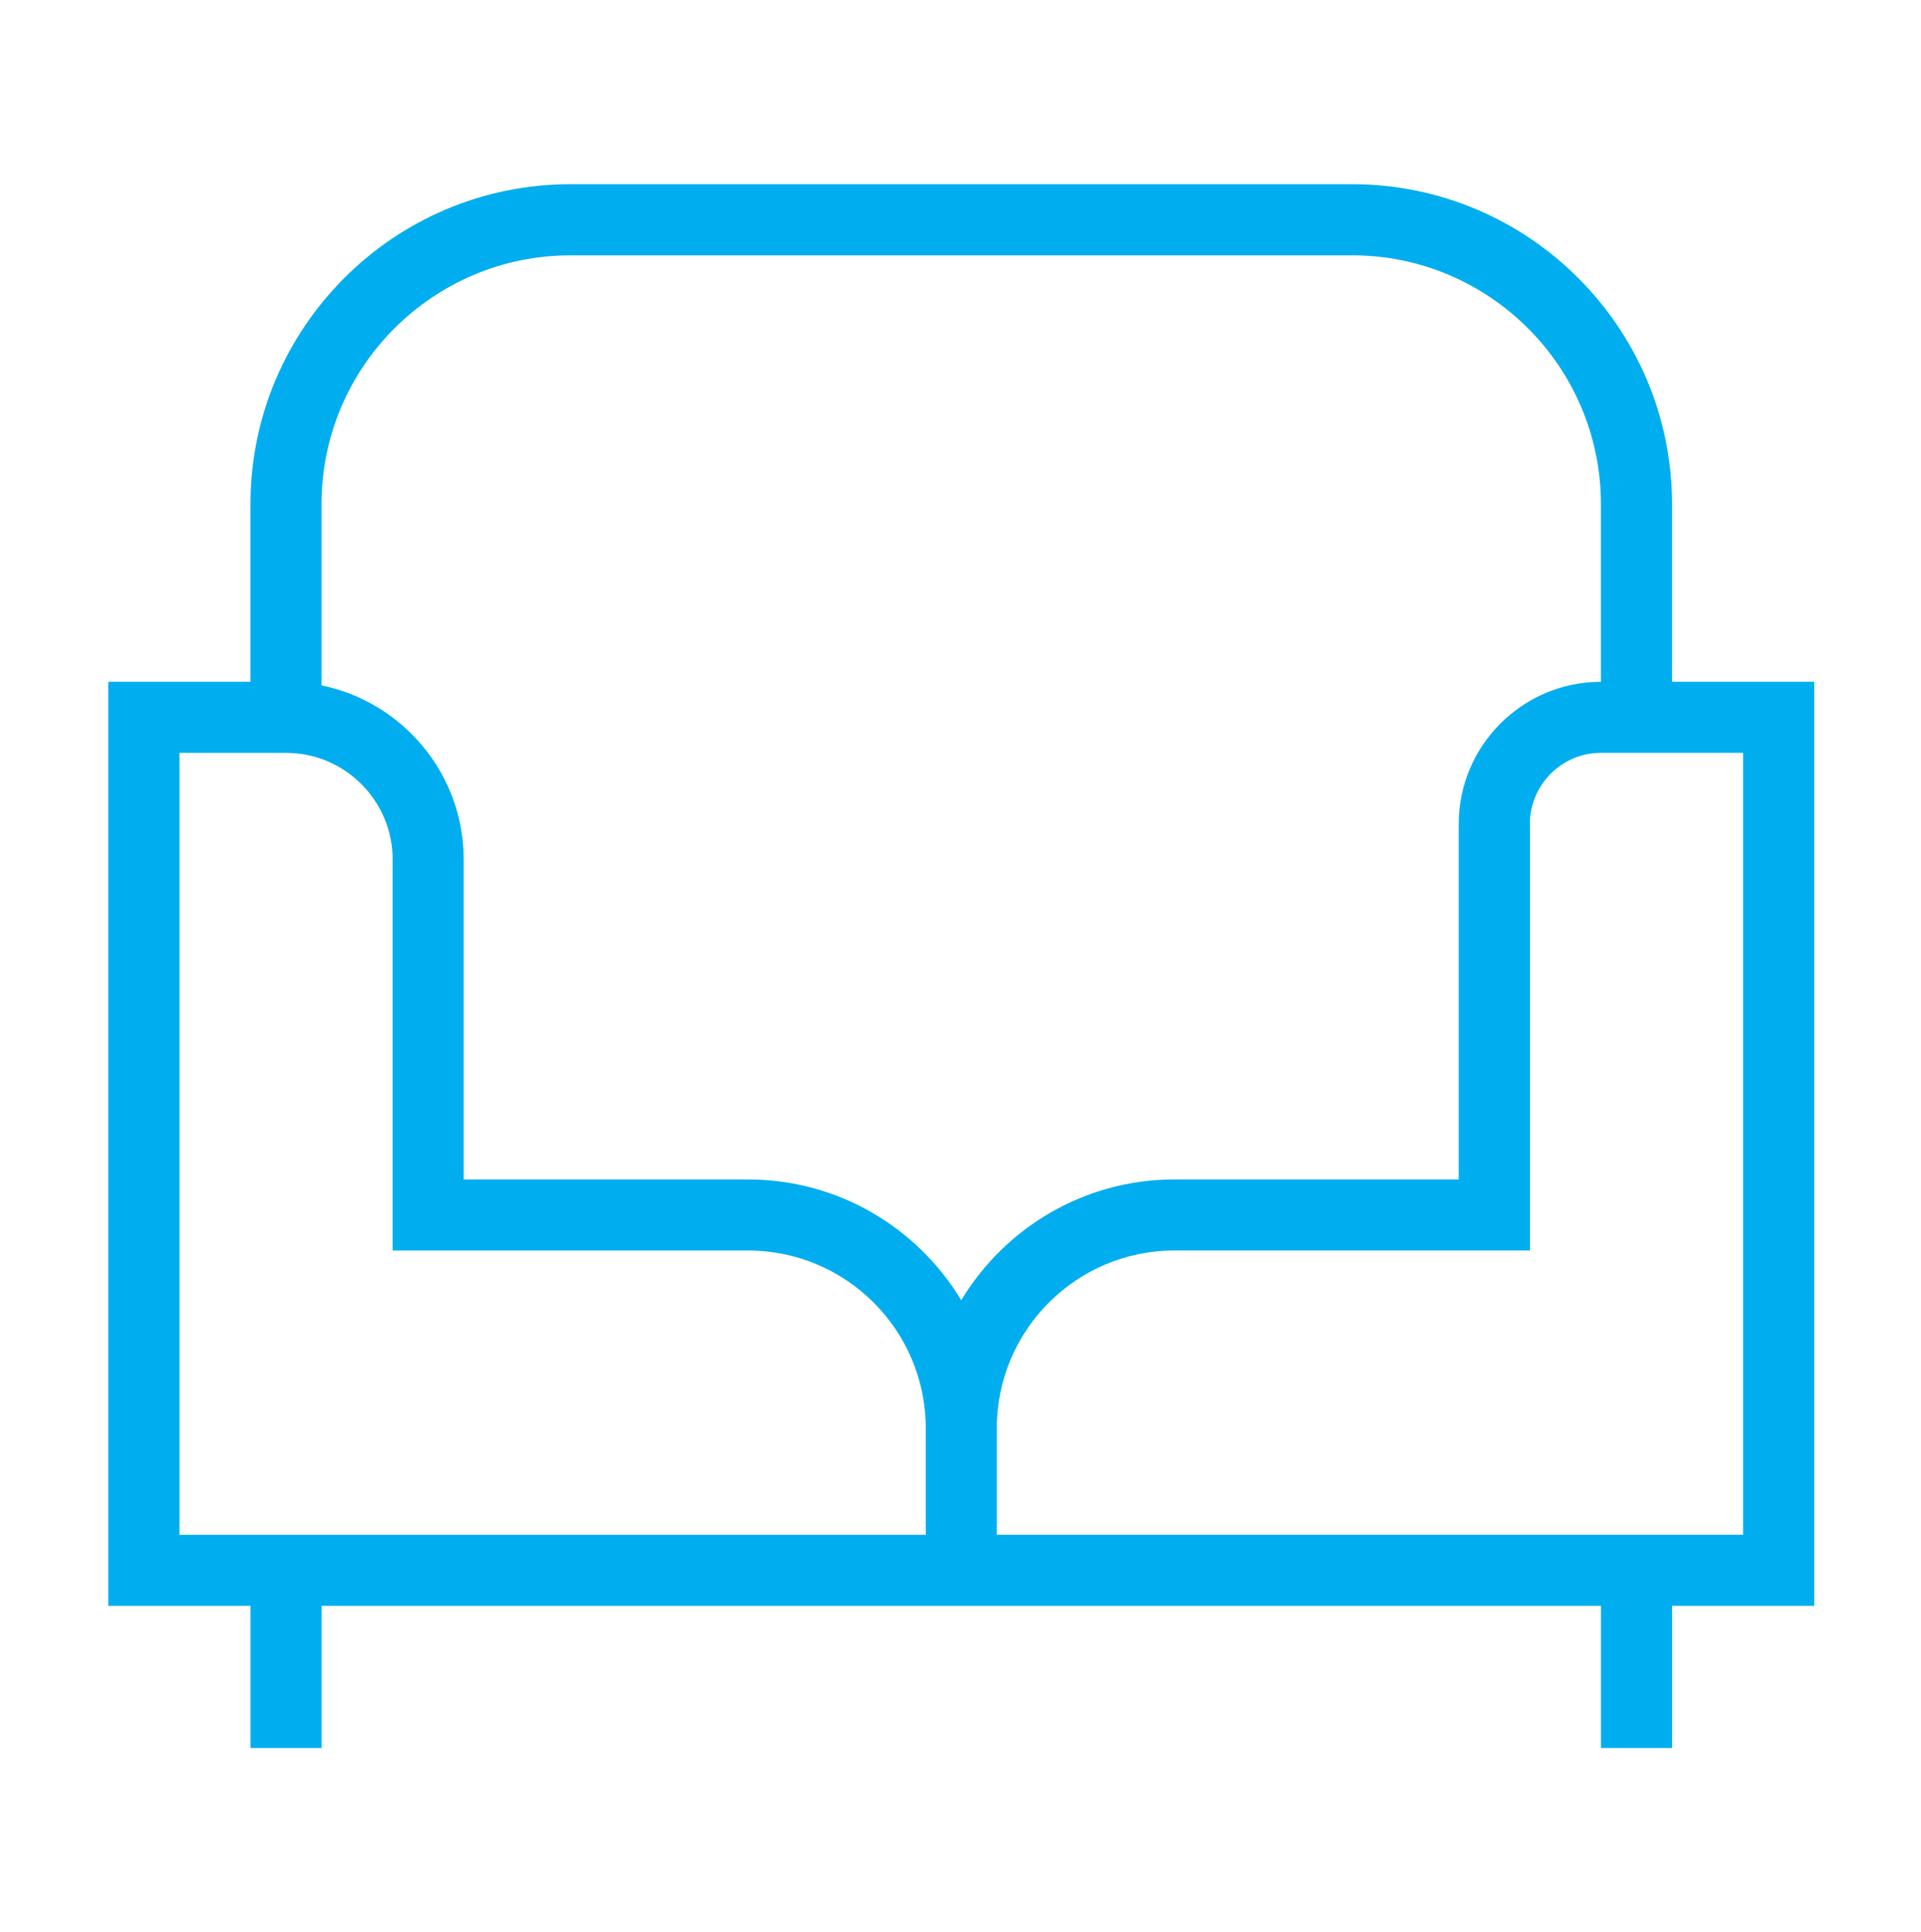
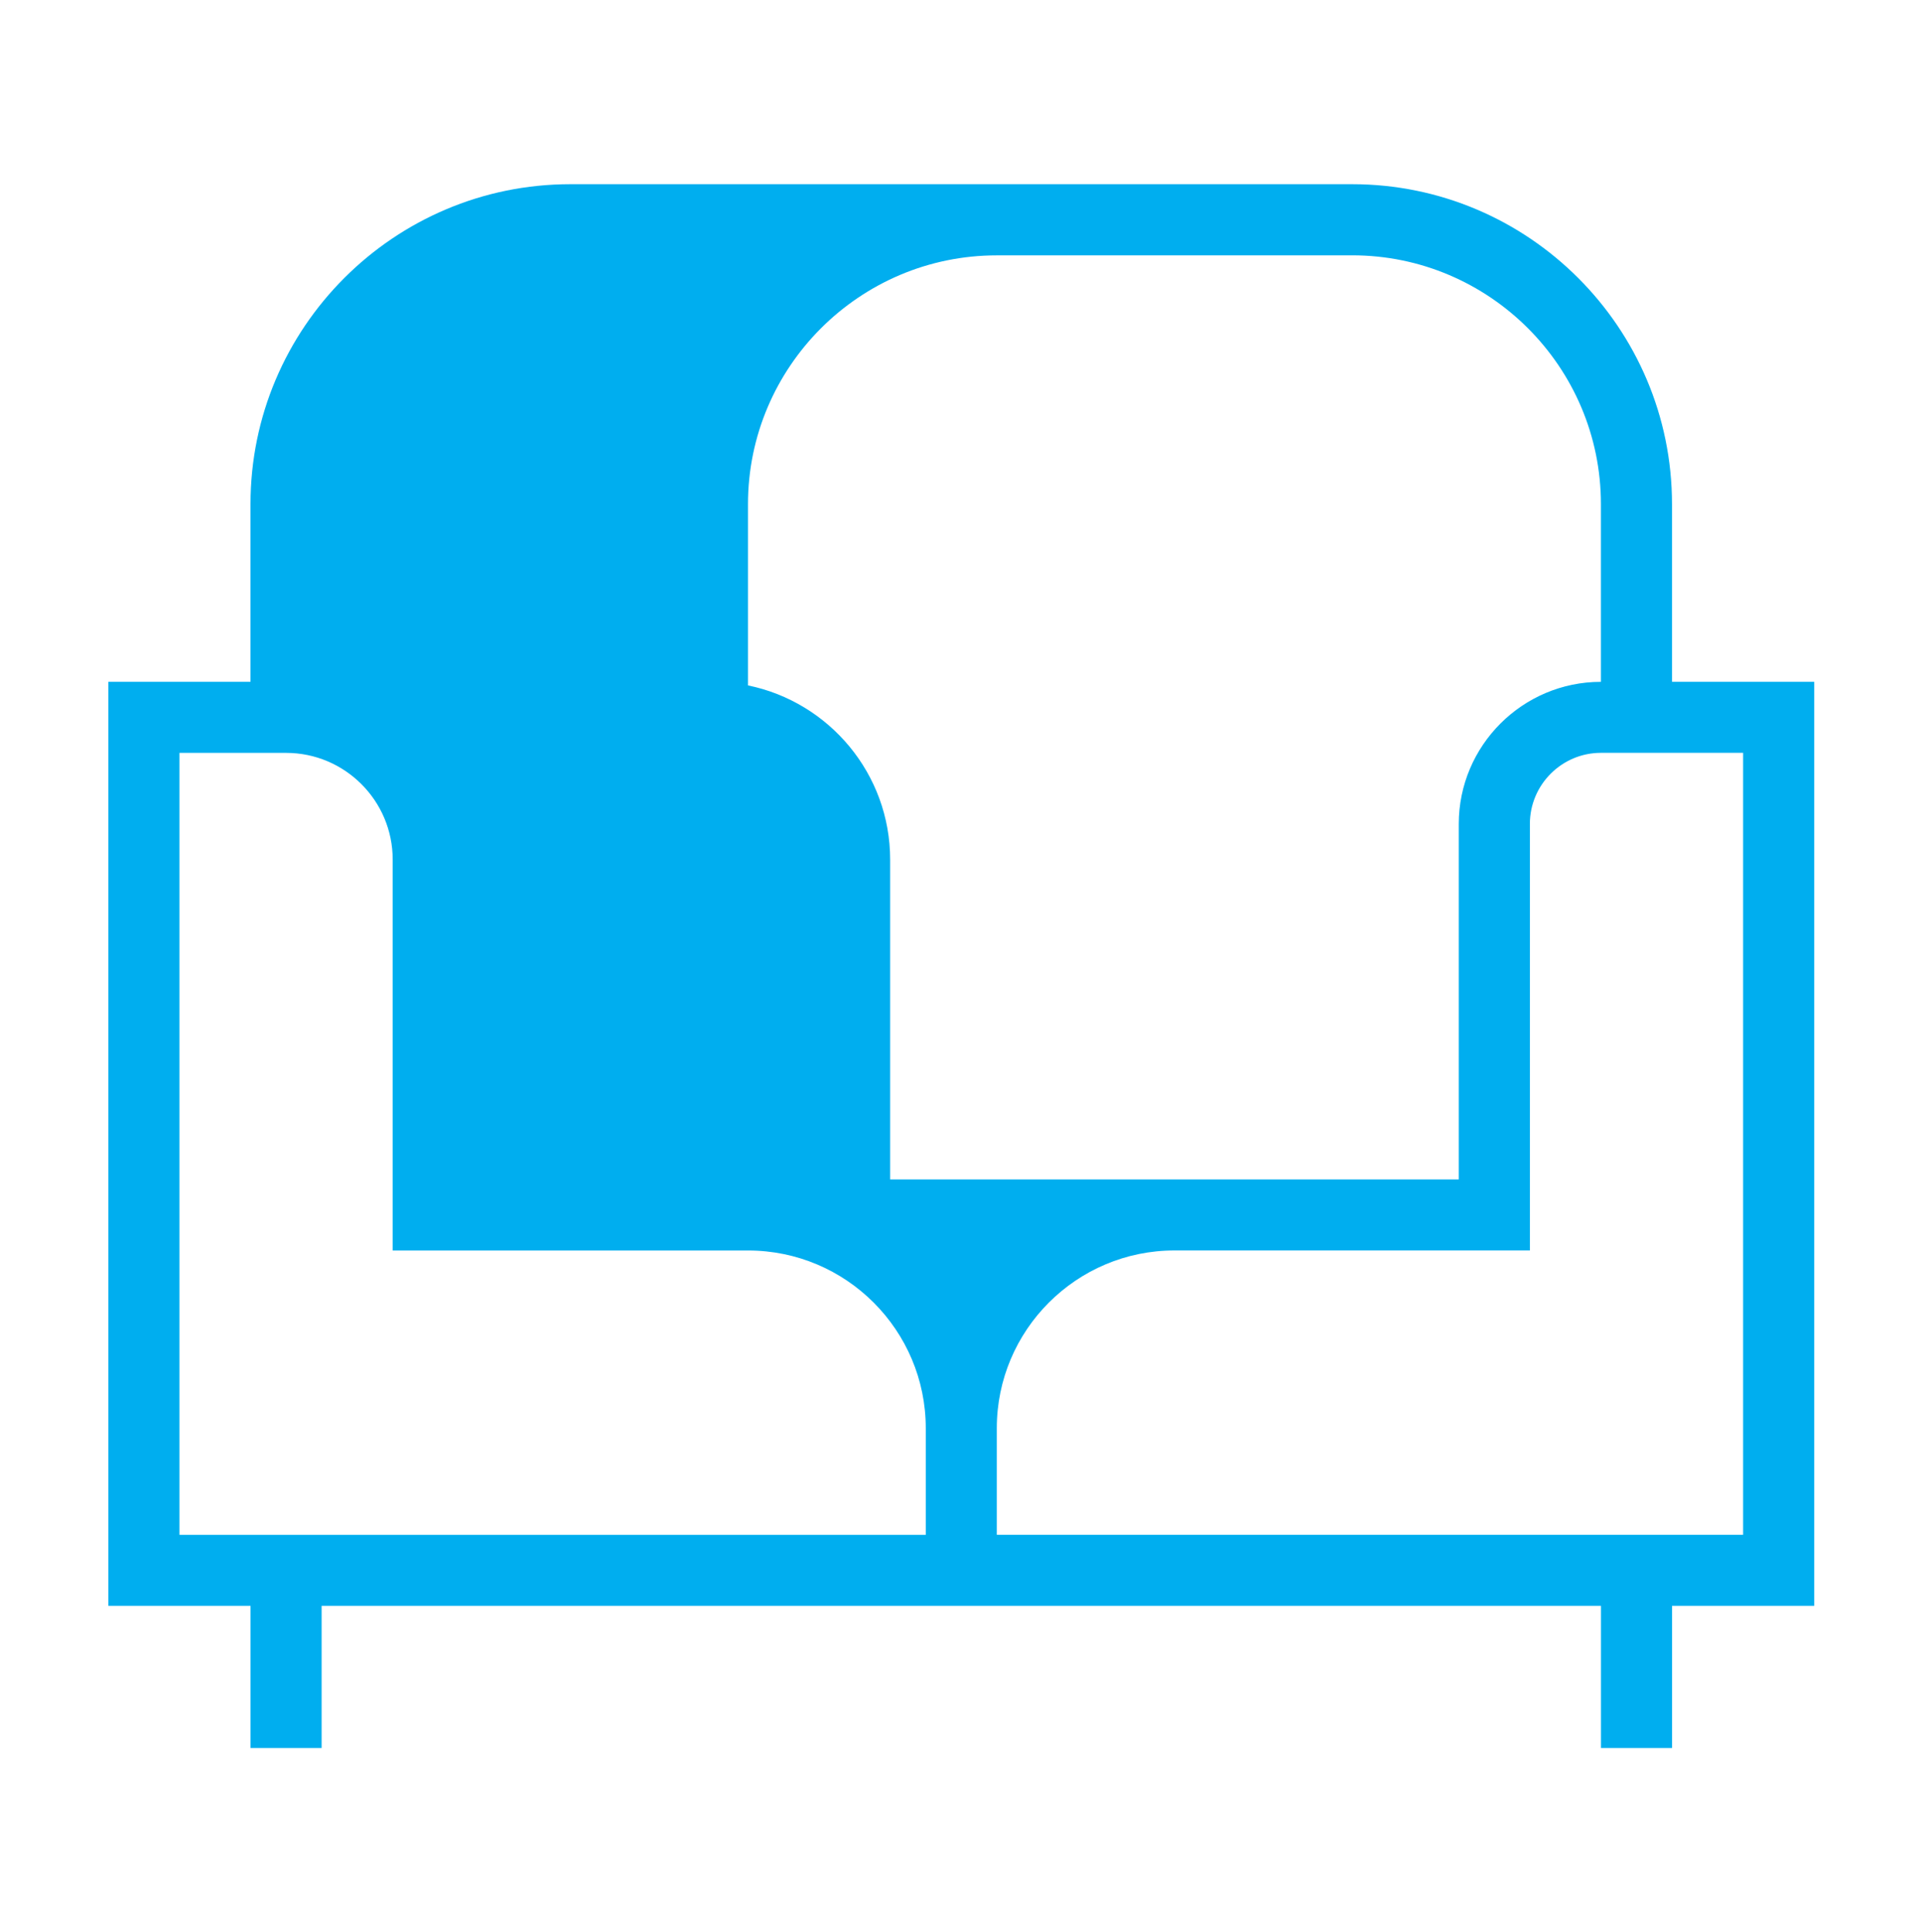
<svg xmlns="http://www.w3.org/2000/svg" id="Layer_1" viewBox="0 0 489.19 492">
  <defs>
    <style>
      .cls-1 {
        fill: #00aeef;
      }
    </style>
  </defs>
-   <path class="cls-1" d="M461.98,173.6h-36.2v-45.25c0-44.9-36.54-81.45-81.45-81.45h-199.09c-44.9,0-81.45,36.54-81.45,81.45v45.25H27.6v235.29h36.2v36.2h18.1v-36.2h325.79v36.2h18.1v-36.2h36.2v-235.29ZM145.24,65.01h199.09c34.93,0,63.35,28.42,63.35,63.35v45.25c-19.96,0-36.2,16.24-36.2,36.2v90.5h-72.4c-23,0-43.2,12.34-54.3,30.75-11.09-18.41-31.29-30.75-54.3-30.75h-72.4v-81.45c0-21.85-15.57-40.13-36.2-44.34v-46.15c0-34.93,28.42-63.35,63.35-63.35ZM45.7,390.79v-199.09h27.15c14.97,0,27.15,12.18,27.15,27.15v99.55h90.5c24.96,0,45.25,20.31,45.25,45.25v27.15H45.7ZM443.88,390.79h-190.04v-27.15c0-24.94,20.29-45.25,45.25-45.25h90.5v-108.6c0-9.97,8.11-18.1,18.1-18.1h36.2v199.09Z" />
+   <path class="cls-1" d="M461.98,173.6h-36.2v-45.25c0-44.9-36.54-81.45-81.45-81.45h-199.09c-44.9,0-81.45,36.54-81.45,81.45v45.25H27.6v235.29h36.2v36.2h18.1v-36.2h325.79v36.2h18.1v-36.2h36.2v-235.29ZM145.24,65.01h199.09c34.93,0,63.35,28.42,63.35,63.35v45.25c-19.96,0-36.2,16.24-36.2,36.2v90.5h-72.4h-72.4v-81.45c0-21.85-15.57-40.13-36.2-44.34v-46.15c0-34.93,28.42-63.35,63.35-63.35ZM45.7,390.79v-199.09h27.15c14.97,0,27.15,12.18,27.15,27.15v99.55h90.5c24.96,0,45.25,20.31,45.25,45.25v27.15H45.7ZM443.88,390.79h-190.04v-27.15c0-24.94,20.29-45.25,45.25-45.25h90.5v-108.6c0-9.97,8.11-18.1,18.1-18.1h36.2v199.09Z" />
</svg>